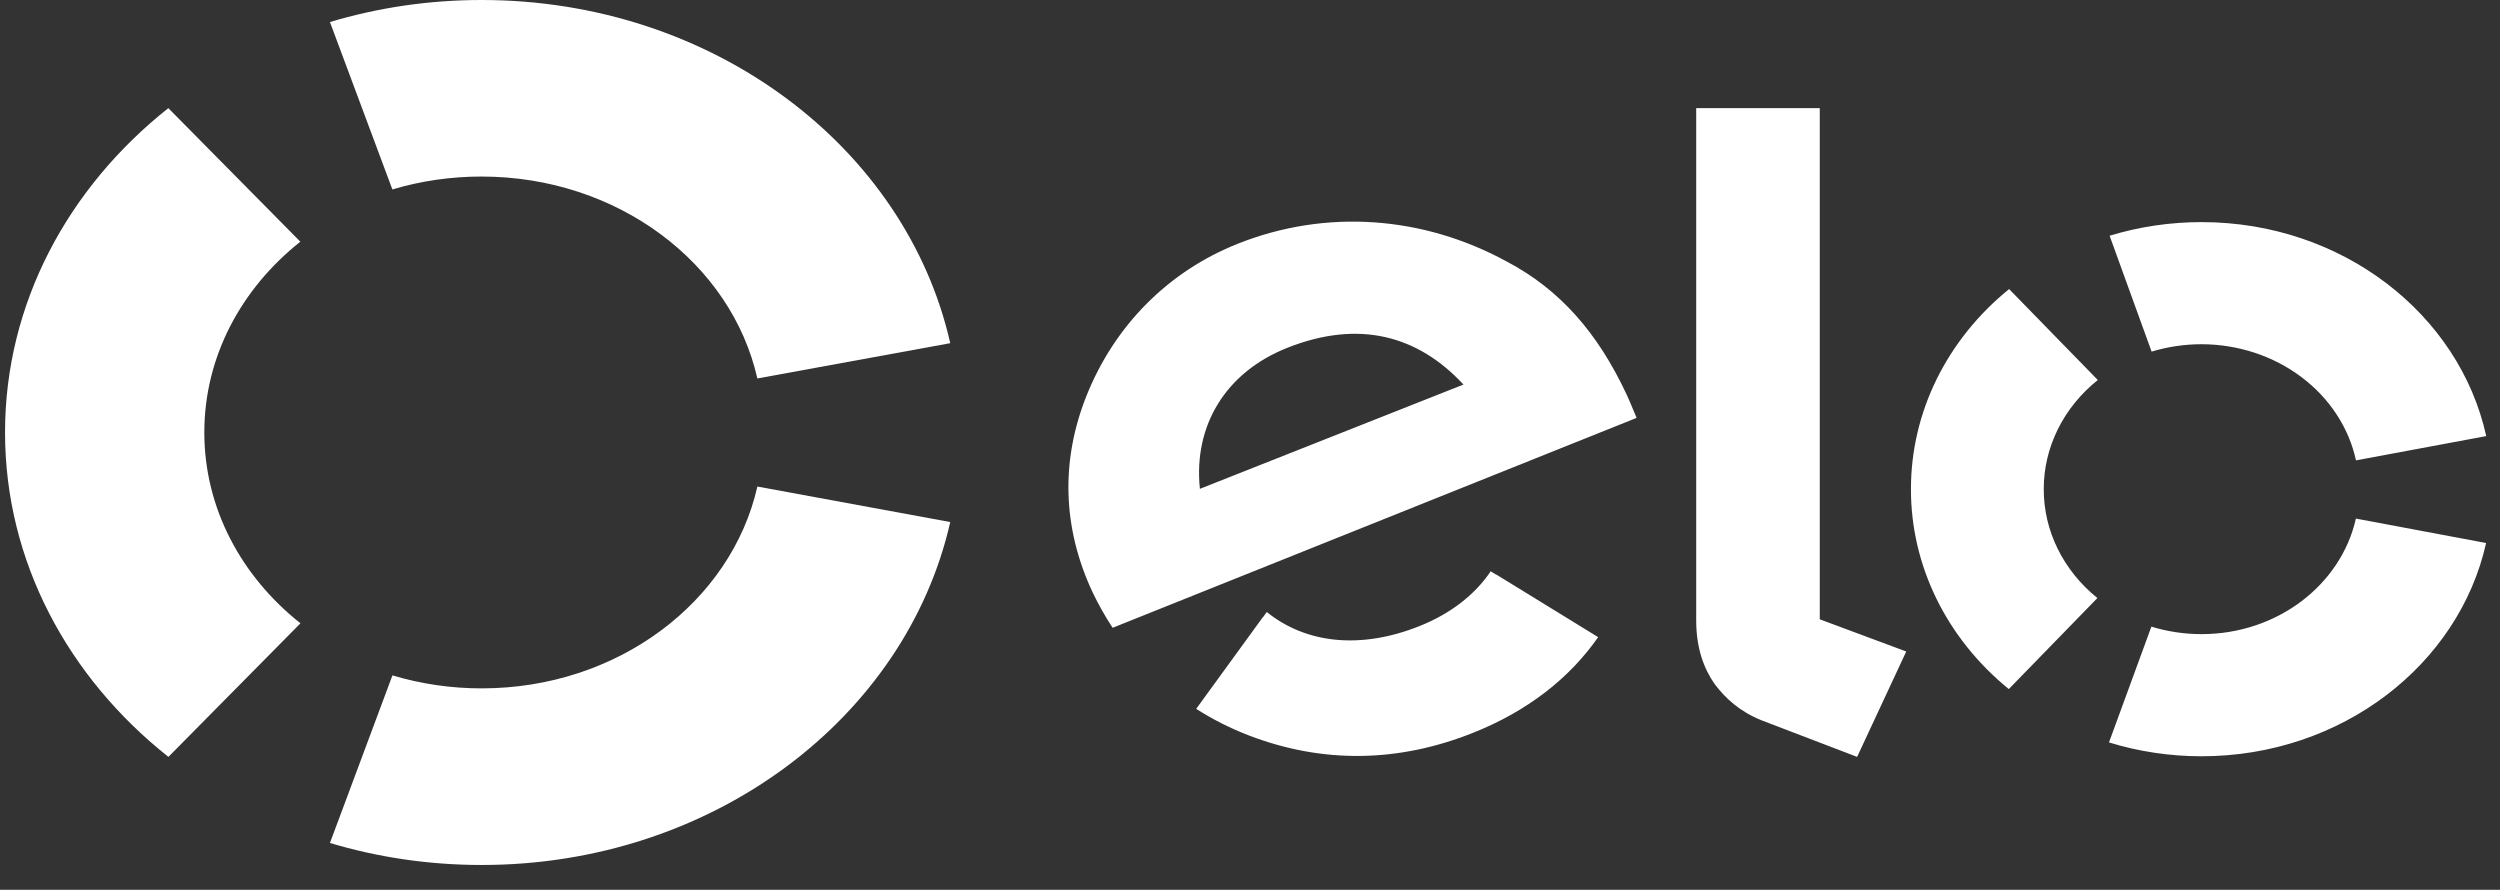
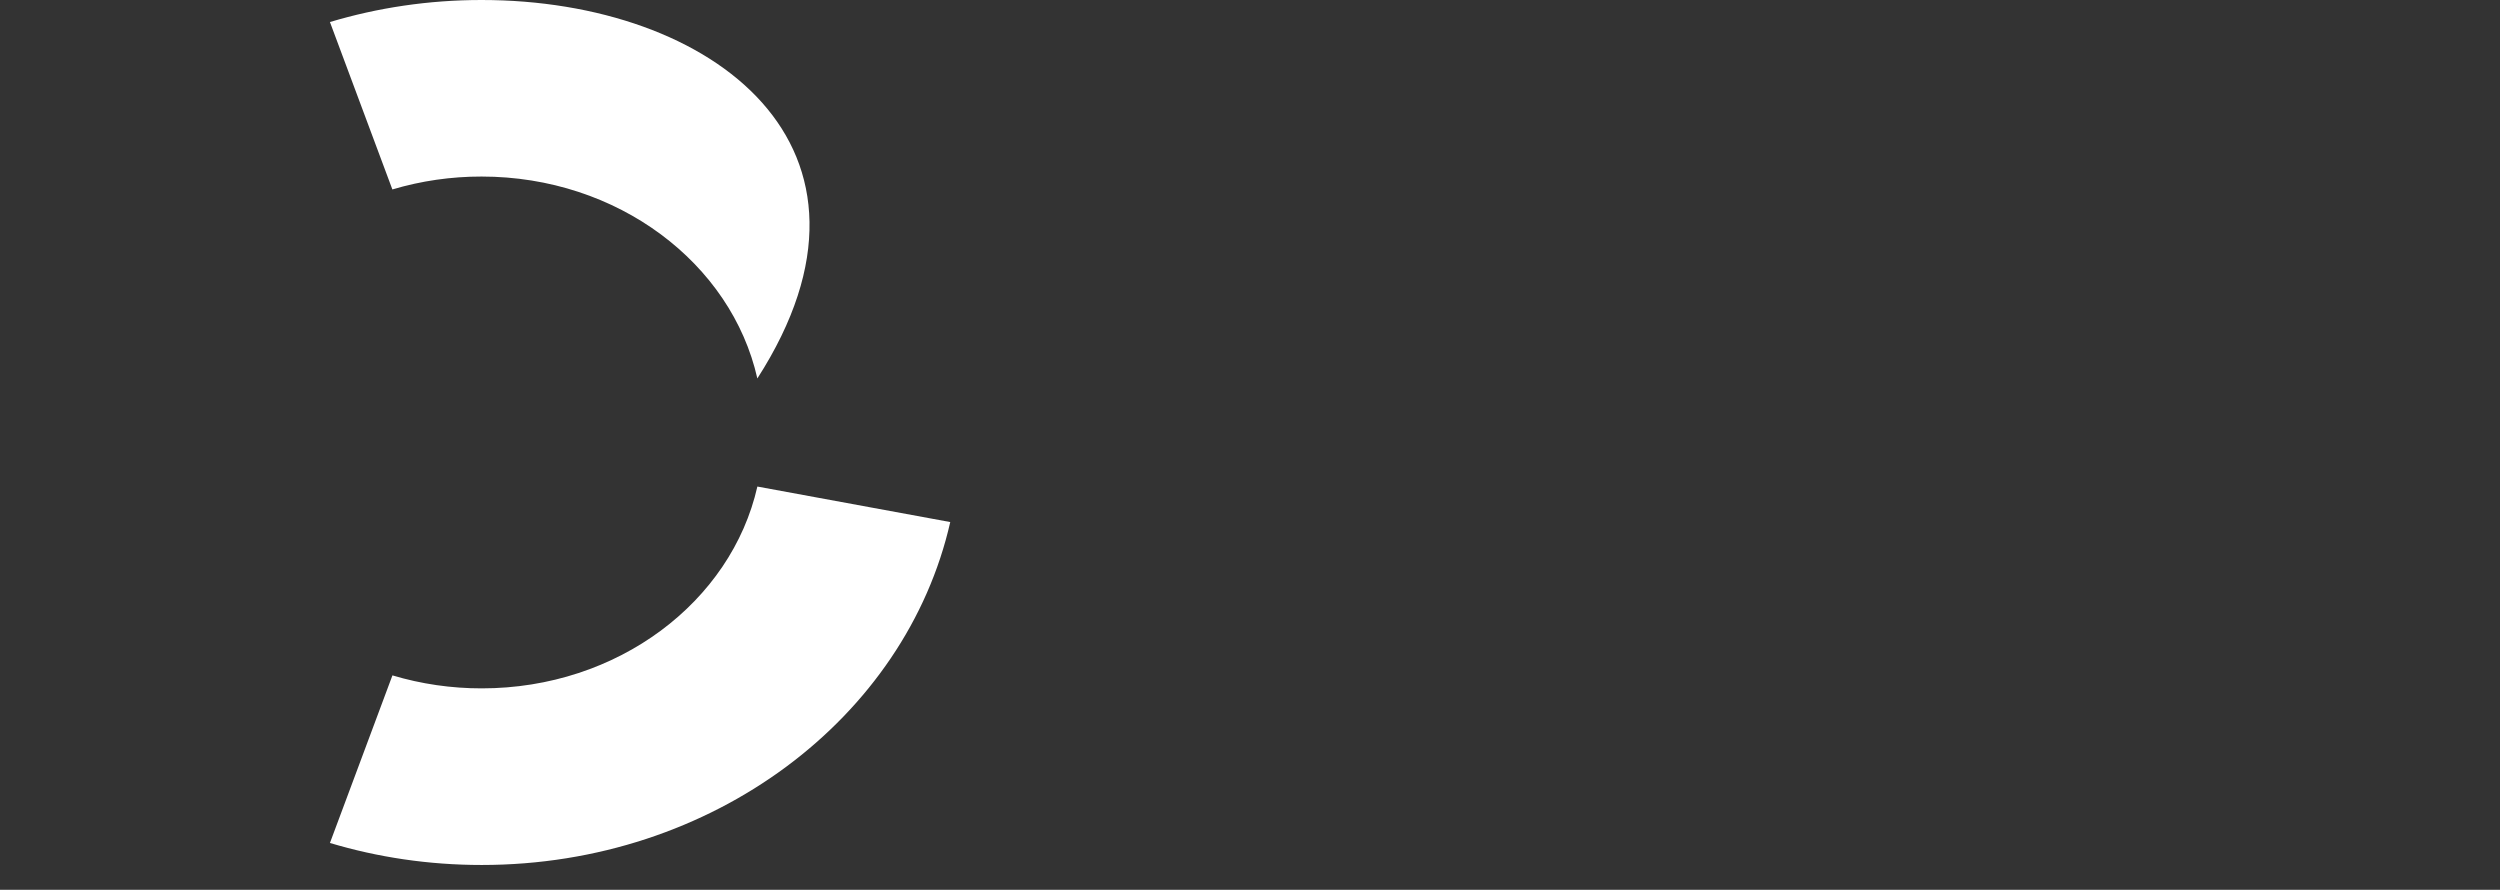
<svg xmlns="http://www.w3.org/2000/svg" width="118" height="42" viewBox="0 0 118 42" fill="none">
  <rect x="0" y="0" width="118" height="42" fill="#333333" stroke="none" />
  <g clip-path="url(#clip0_267_732)">
-     <path fill-rule="evenodd" clip-rule="evenodd" d="M18.52 8.942C19.88 8.536 21.3 8.331 22.73 8.333C29.155 8.333 34.519 12.423 35.747 17.863L44.852 16.198C42.762 6.953 33.655 0 22.732 0C20.228 0 17.826 0.365 15.573 1.04L18.52 8.942Z" fill="white" />
-     <path fill-rule="evenodd" clip-rule="evenodd" d="M7.949 35.725L14.181 29.42C11.399 27.215 9.644 23.997 9.644 20.412C9.644 16.828 11.396 13.611 14.176 11.408L7.945 5.104C3.22 8.849 0.238 14.319 0.238 20.412C0.238 26.506 3.22 31.978 7.949 35.725Z" fill="white" />
+     <path fill-rule="evenodd" clip-rule="evenodd" d="M18.52 8.942C19.88 8.536 21.3 8.331 22.73 8.333C29.155 8.333 34.519 12.423 35.747 17.863C42.762 6.953 33.655 0 22.732 0C20.228 0 17.826 0.365 15.573 1.04L18.52 8.942Z" fill="white" />
    <path fill-rule="evenodd" clip-rule="evenodd" d="M35.748 22.965C34.516 28.404 29.159 32.491 22.739 32.491C21.308 32.493 19.884 32.286 18.523 31.878L15.573 39.788C17.824 40.463 20.233 40.827 22.738 40.827C33.648 40.827 42.755 33.88 44.852 24.641L35.748 22.965Z" fill="white" />
-     <path fill-rule="evenodd" clip-rule="evenodd" d="M70.626 27.119L70.619 27.125L70.361 26.965C69.617 28.072 68.462 28.97 66.998 29.552C64.218 30.663 61.641 30.378 59.791 28.886L59.622 29.123C59.619 29.12 59.619 29.119 59.615 29.119L56.46 33.458C57.245 33.959 58.086 34.383 58.968 34.721C62.455 36.053 66.02 35.991 69.534 34.586C72.077 33.574 74.069 32.03 75.433 30.073L70.626 27.119ZM60.774 16.412C57.838 17.57 56.324 20.104 56.635 23.073L69.075 18.151C66.935 15.84 64.153 15.075 60.774 16.412ZM52.516 29.632C52.163 29.094 51.848 28.536 51.573 27.962C50.137 24.899 50.069 21.73 51.28 18.687C52.612 15.35 55.157 12.796 58.447 11.495C62.583 9.858 67.155 10.181 71.118 12.344C73.636 13.67 75.421 15.721 76.775 18.619C76.95 18.99 77.1 19.387 77.249 19.724L52.516 29.632ZM85.893 5.104V29.231L89.974 30.751L87.656 35.725L83.152 34.001C82.141 33.597 81.452 32.982 80.931 32.286C80.433 31.577 80.061 30.606 80.061 29.296V5.104H85.893ZM96.465 23.084C96.462 24.057 96.687 25.019 97.124 25.906C97.561 26.793 98.199 27.585 98.997 28.228L94.815 32.524C93.359 31.338 92.194 29.883 91.398 28.255C90.602 26.627 90.192 24.862 90.197 23.078C90.196 21.295 90.608 19.532 91.406 17.906C92.205 16.28 93.372 14.827 94.83 13.644L99.016 17.936C98.214 18.578 97.571 19.369 97.131 20.257C96.691 21.145 96.464 22.109 96.465 23.084ZM103.903 29.931C107.498 29.934 110.499 27.593 111.198 24.477L117.344 25.63C116.062 31.378 110.526 35.702 103.896 35.696C102.417 35.695 100.947 35.475 99.544 35.042L101.545 29.578C102.285 29.804 103.08 29.93 103.903 29.931ZM103.922 10.484C110.556 10.488 116.085 14.829 117.35 20.584L111.203 21.729C110.866 20.186 109.956 18.797 108.628 17.798C107.3 16.799 105.635 16.251 103.915 16.247C103.113 16.247 102.317 16.365 101.556 16.597L99.574 11.127C100.976 10.699 102.444 10.482 103.922 10.484Z" fill="white" />
  </g>
  <defs>
    <clipPath id="clip0_267_732">
      <rect width="117.112" height="42" fill="white" transform="translate(0.238)" />
    </clipPath>
  </defs>
</svg>